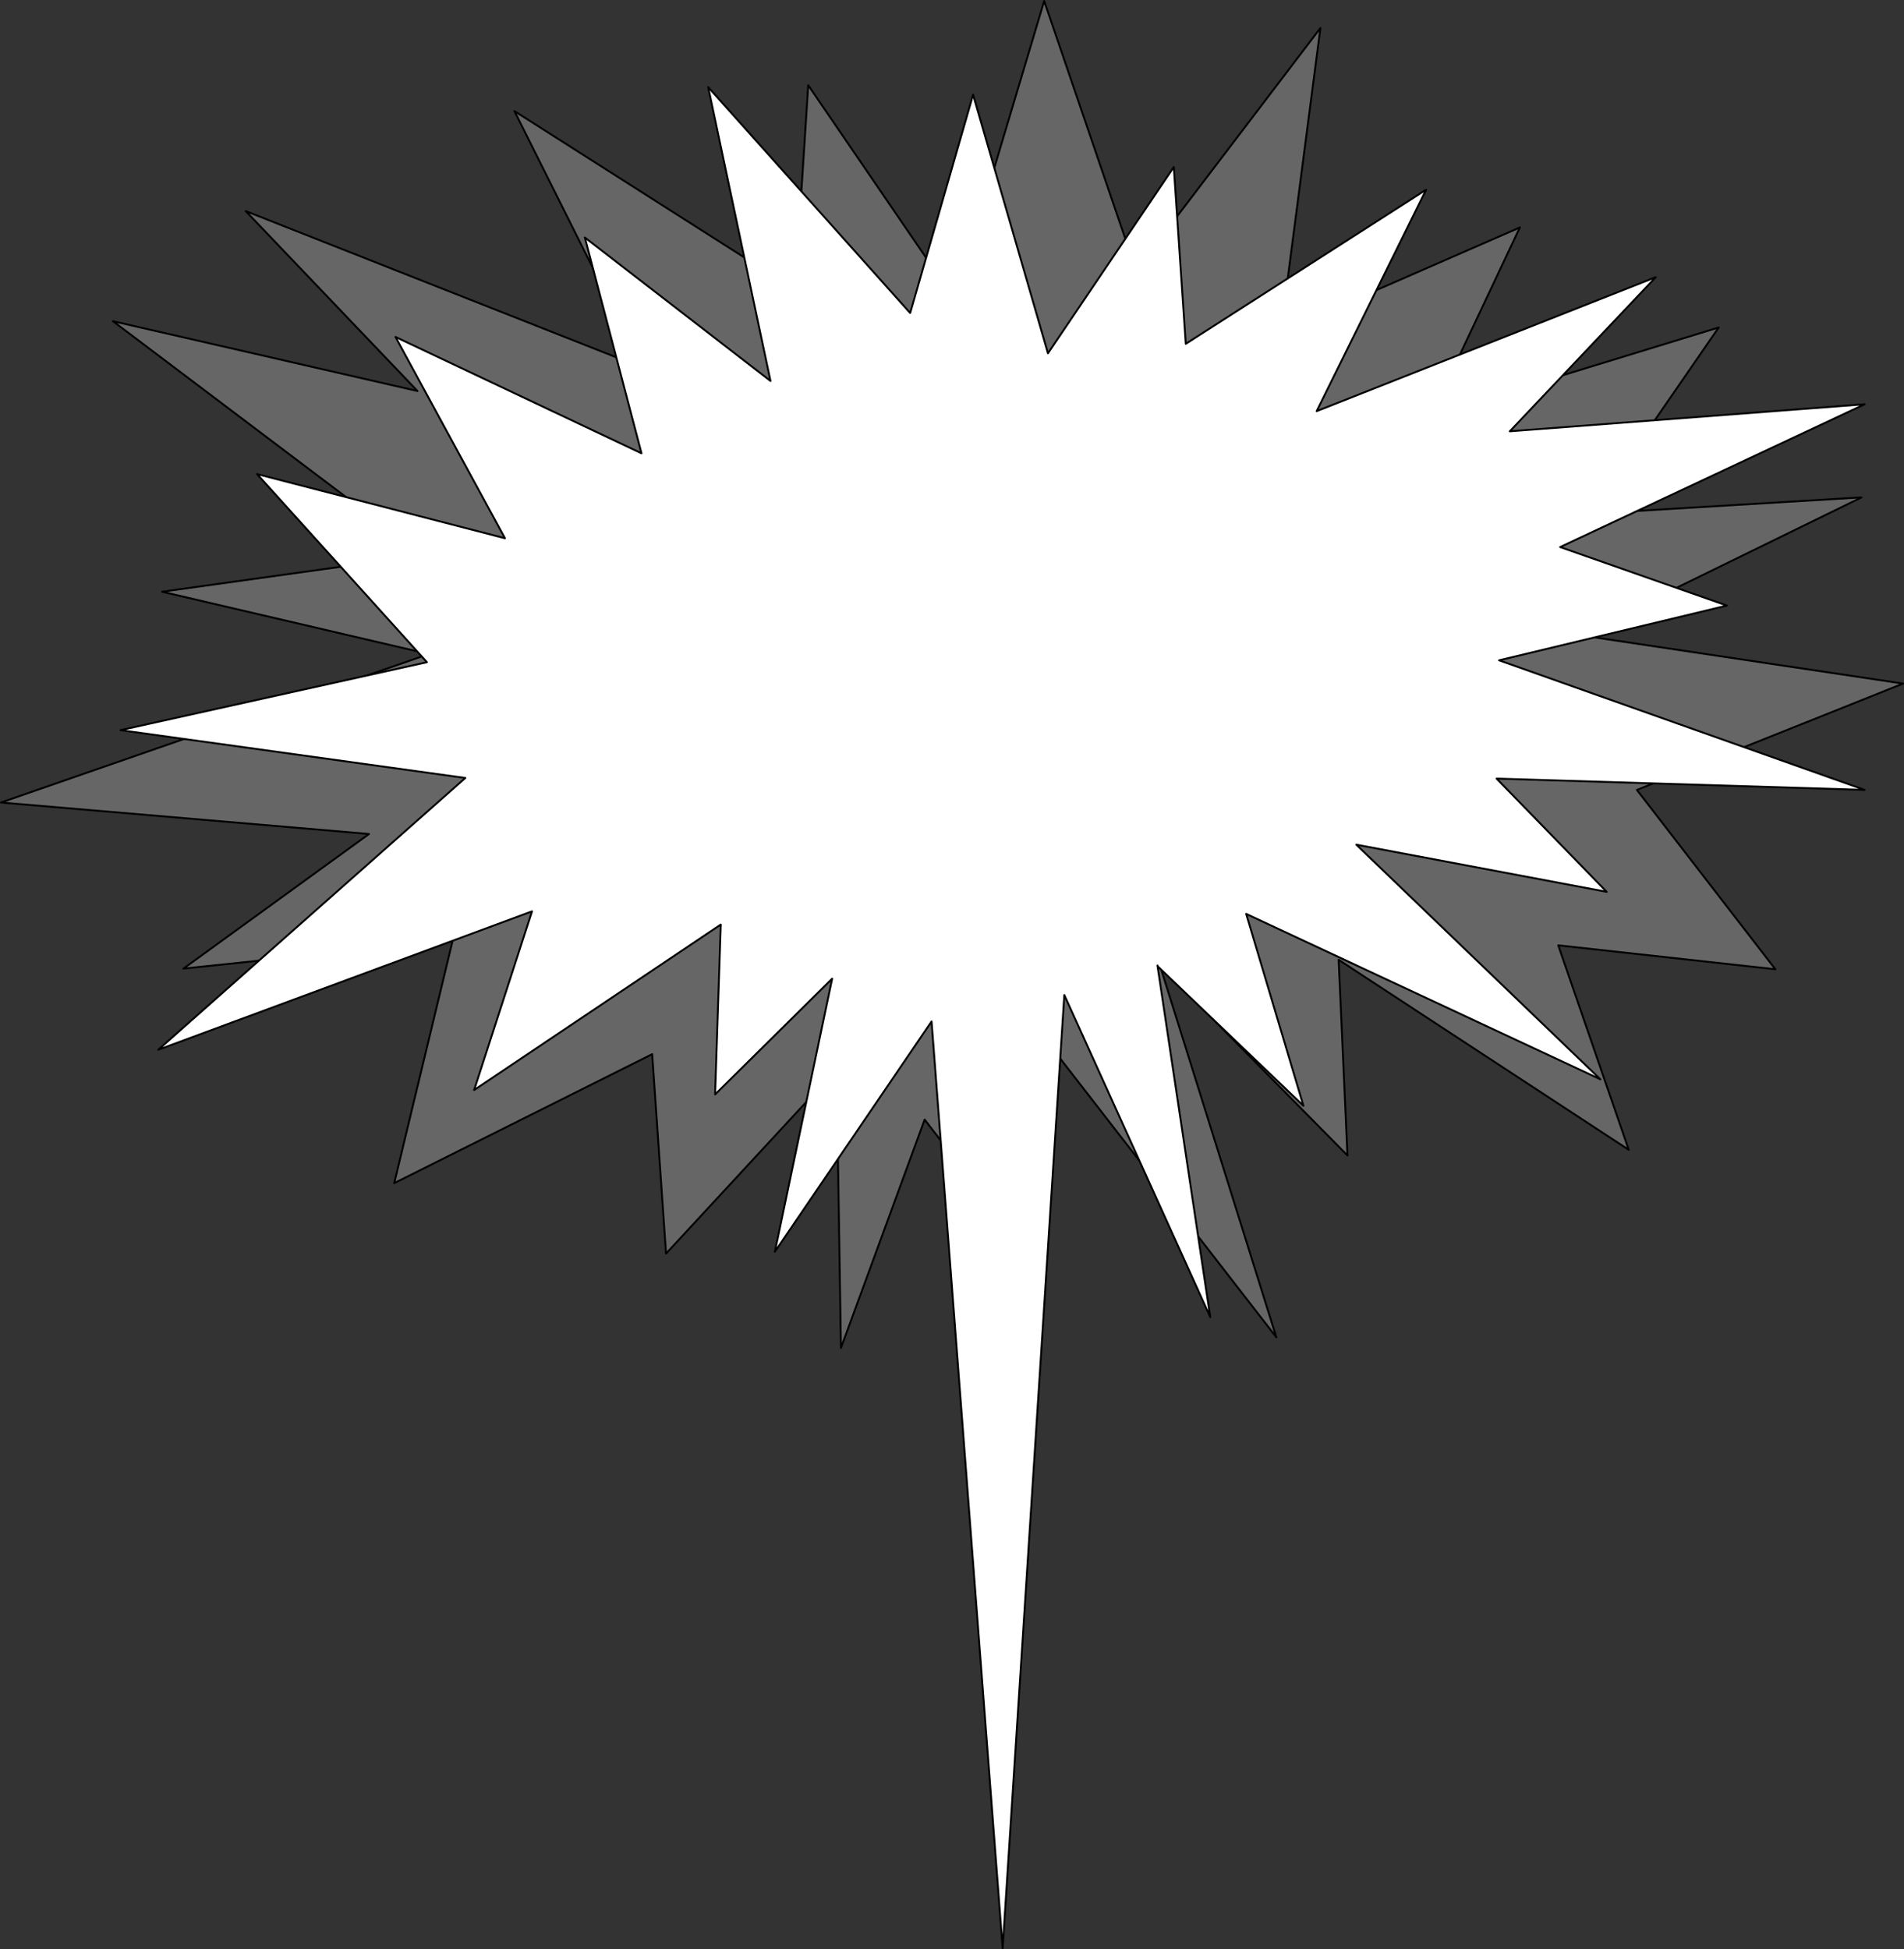
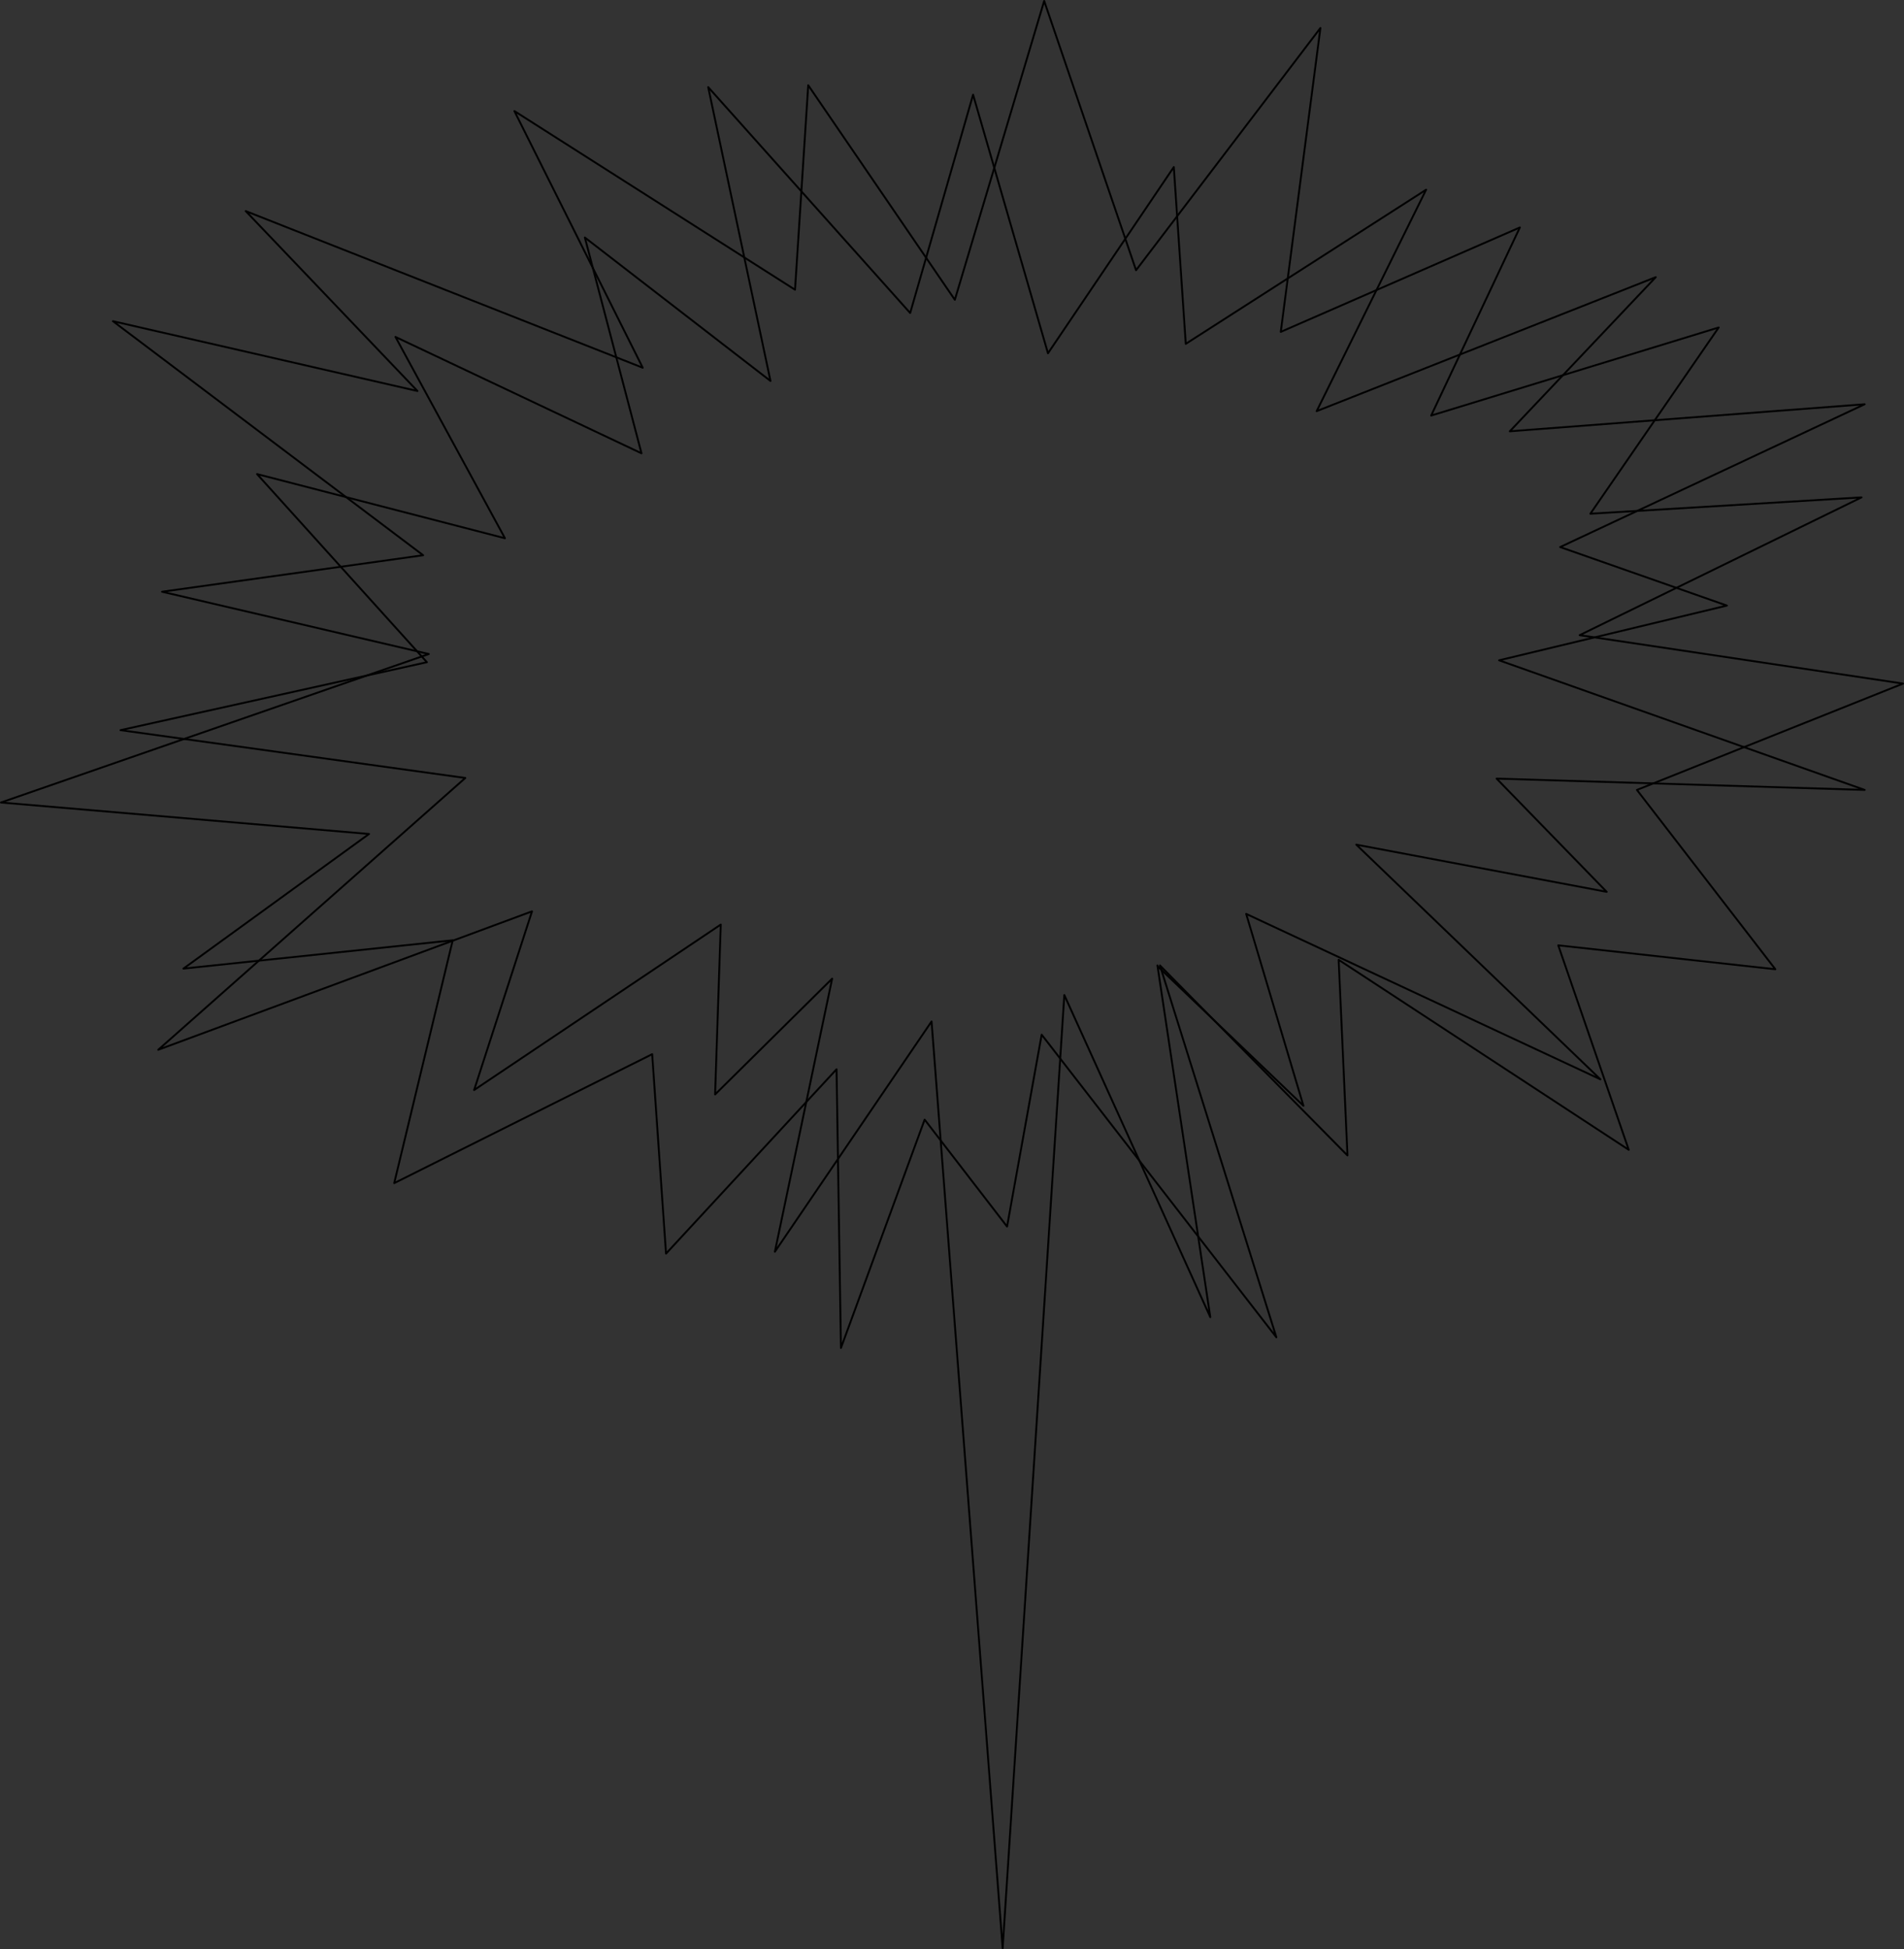
<svg xmlns="http://www.w3.org/2000/svg" xmlns:ns1="http://sodipodi.sourceforge.net/DTD/sodipodi-0.dtd" xmlns:ns2="http://www.inkscape.org/namespaces/inkscape" version="1.0" width="129.381mm" height="132.445mm" id="svg4" ns1:docname="Balloon 035.wmf">
  <rect width="100%" height="100%" fill="#333333" stroke="none" />
  <ns1:namedview id="namedview4" pagecolor="#ffffff" bordercolor="#000000" borderopacity="0.25" ns2:showpageshadow="2" ns2:pageopacity="0.0" ns2:pagecheckerboard="0" ns2:deskcolor="#d1d1d1" ns2:document-units="mm" />
  <defs id="defs1">
    <pattern id="WMFhbasepattern" patternUnits="userSpaceOnUse" width="6" height="6" x="0" y="0" />
  </defs>
-   <path style="fill:#666666;fill-opacity:1;fill-rule:evenodd;stroke:none" d="m 214.847,274.609 1.131,71.581 21.493,-58.654 21.17,27.469 8.888,-49.283 60.277,77.721 -29.896,-95.495 48.157,48.798 -2.262,-50.252 74.498,48.798 -18.099,-52.514 55.752,6.14 -35.552,-46.051 68.357,-27.307 -83.062,-12.442 72.397,-35.386 -69.65,4.201 L 441.41,84.103 367.559,106.725 390.344,58.412 328.936,85.235 339.117,7.19 291.768,69.399 268.175,0.242 245.228,76.994 207.575,21.894 204.181,74.409 132.108,28.519 165.074,94.445 63.105,54.211 107.221,100.423 29.007,82.488 l 79.669,60.109 -67.064,9.372 68.518,15.997 -109.888,38.133 94.536,8.079 -47.672,34.579 69.165,-7.271 -15.029,62.371 66.256,-33.124 3.555,51.222 z" id="path1" />
  <path style="fill:none;stroke:#000000;stroke-width:0.485px;stroke-linecap:round;stroke-linejoin:round;stroke-miterlimit:4;stroke-dasharray:none;stroke-opacity:1" d="m 214.847,274.609 1.131,71.581 21.493,-58.654 21.17,27.469 8.888,-49.283 60.277,77.721 -29.896,-95.495 48.157,48.798 -2.262,-50.252 74.498,48.798 -18.099,-52.514 55.752,6.14 -35.552,-46.051 68.357,-27.307 -83.062,-12.442 72.397,-35.386 -69.65,4.201 L 441.41,84.103 367.559,106.725 390.344,58.412 328.936,85.235 339.117,7.19 291.768,69.399 268.175,0.242 245.228,76.994 207.575,21.894 204.181,74.409 132.108,28.519 165.074,94.445 63.105,54.211 107.221,100.423 29.007,82.488 l 79.669,60.109 -67.064,9.372 68.518,15.997 -109.888,38.133 94.536,8.079 -47.672,34.579 69.165,-7.271 -15.029,62.371 66.256,-33.124 3.555,51.222 43.794,-47.344 v 0" id="path2" />
-   <path style="fill:#ffffff;fill-opacity:1;fill-rule:evenodd;stroke:none" d="m 297.263,247.948 13.574,90.324 -37.491,-82.73 -15.837,244.797 -18.261,-238.01 -40.238,59.139 14.706,-70.127 -30.058,29.731 1.454,-43.627 -63.347,42.496 14.867,-45.889 -95.99,35.548 78.861,-69.803 -88.557,-12.28 78.699,-17.451 -43.632,-48.313 63.67,16.481 -28.118,-51.706 63.186,29.893 -14.544,-55.423 47.672,36.841 -15.998,-75.459 51.874,58.008 16.16,-56.069 19.23,66.41 32.32,-47.828 3.07,45.405 61.731,-39.588 -28.118,56.877 87.102,-34.417 -37.491,39.588 91.142,-6.948 -78.214,36.679 42.824,15.027 -58.499,14.058 93.889,33.286 -94.536,-2.908 28.28,29.085 -64.317,-12.119 62.701,60.27 -90.981,-42.496 14.706,49.283 -37.491,-35.871 v 0 z" id="path3" />
  <path style="fill:none;stroke:#000000;stroke-width:0.485px;stroke-linecap:round;stroke-linejoin:round;stroke-miterlimit:4;stroke-dasharray:none;stroke-opacity:1" d="m 297.263,247.948 13.574,90.324 -37.491,-82.73 -15.837,244.797 -18.261,-238.01 -40.238,59.139 14.706,-70.127 -30.058,29.731 1.454,-43.627 -63.347,42.496 14.867,-45.889 -95.99,35.548 78.861,-69.803 -88.557,-12.28 78.699,-17.451 -43.632,-48.313 63.67,16.481 -28.118,-51.706 63.186,29.893 -14.544,-55.423 47.672,36.841 -15.998,-75.459 51.874,58.008 16.16,-56.069 19.23,66.41 32.32,-47.828 3.07,45.405 61.731,-39.588 -28.118,56.877 87.102,-34.417 -37.491,39.588 91.142,-6.948 -78.214,36.679 42.824,15.027 -58.499,14.058 93.889,33.286 -94.536,-2.908 28.28,29.085 -64.317,-12.119 62.701,60.27 -90.981,-42.496 14.706,49.283 -37.491,-35.871 v 0" id="path4" />
</svg>